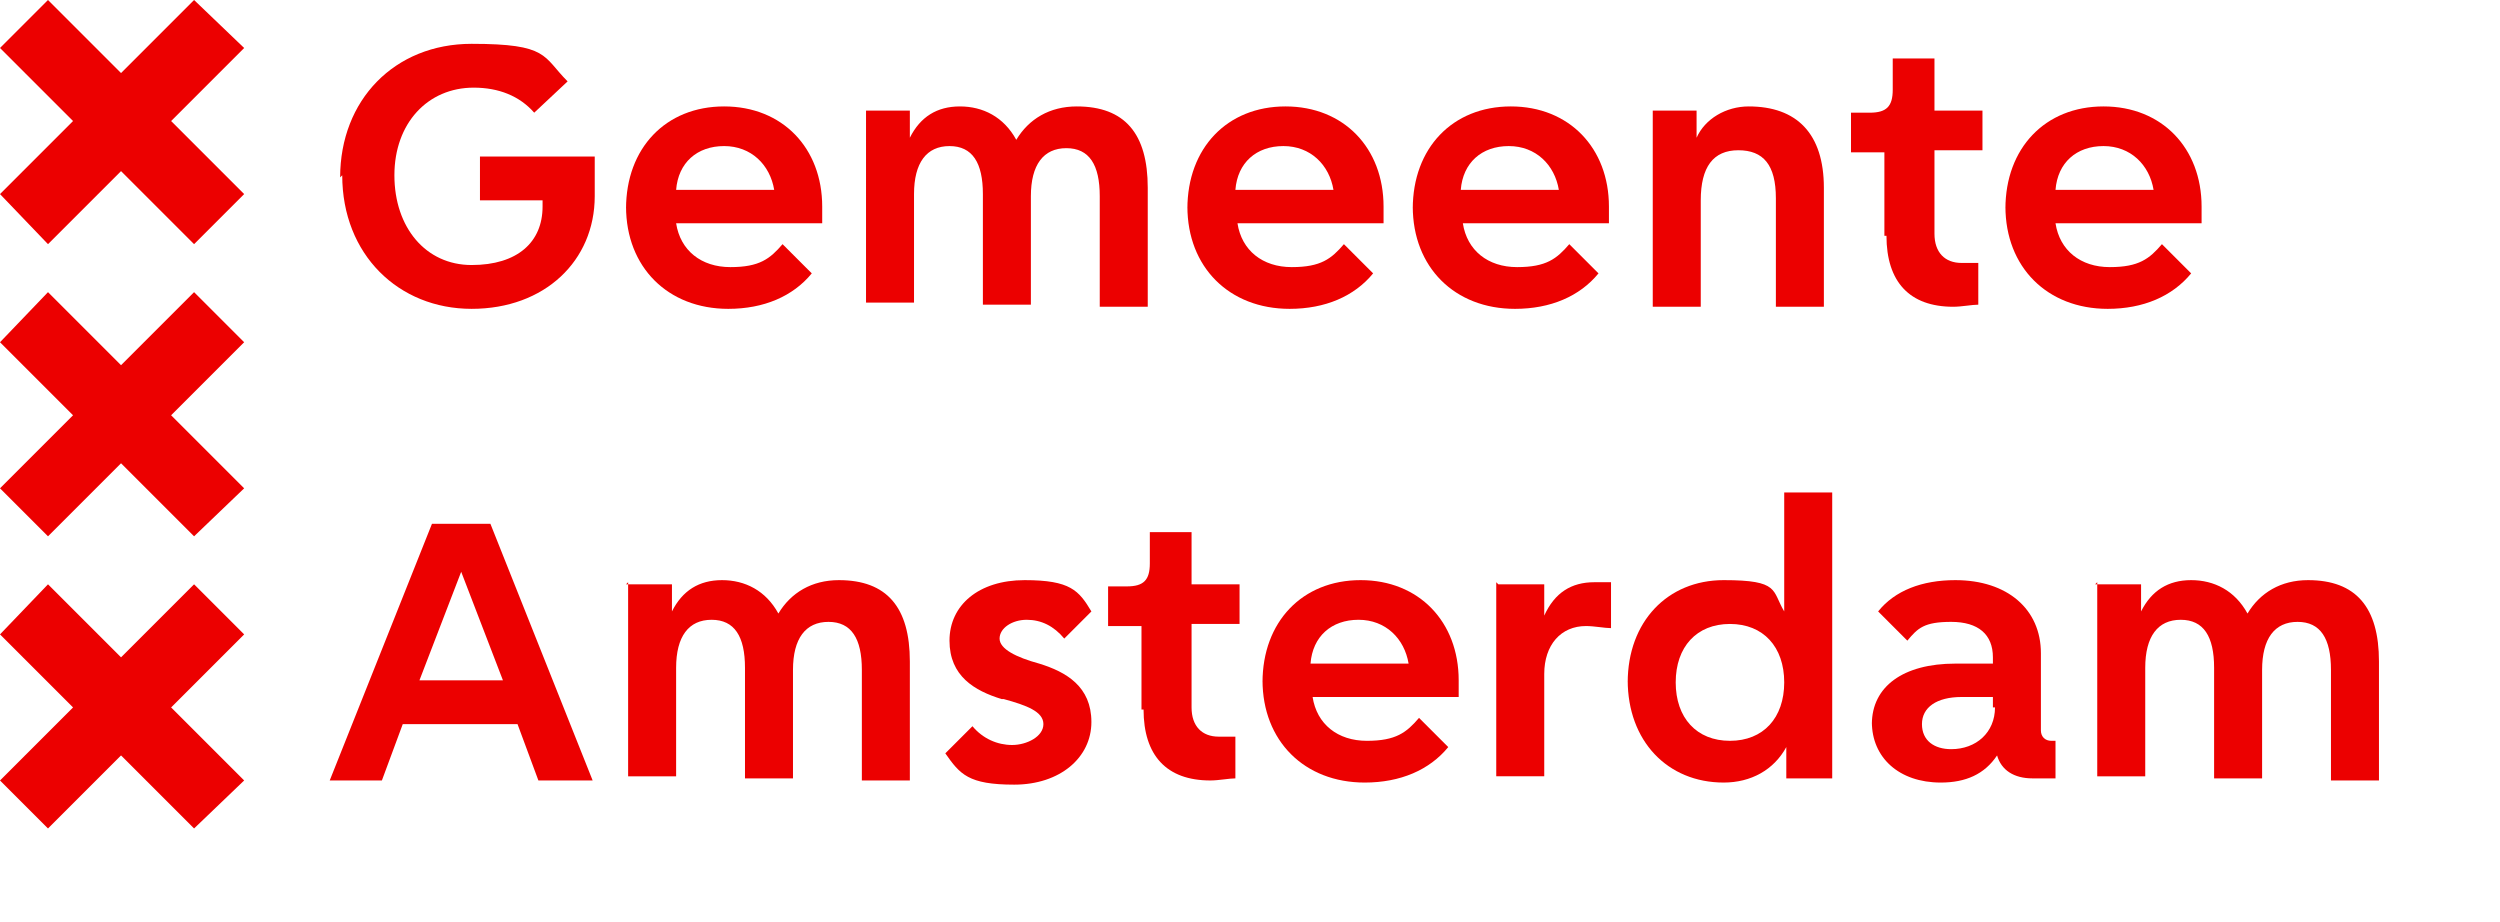
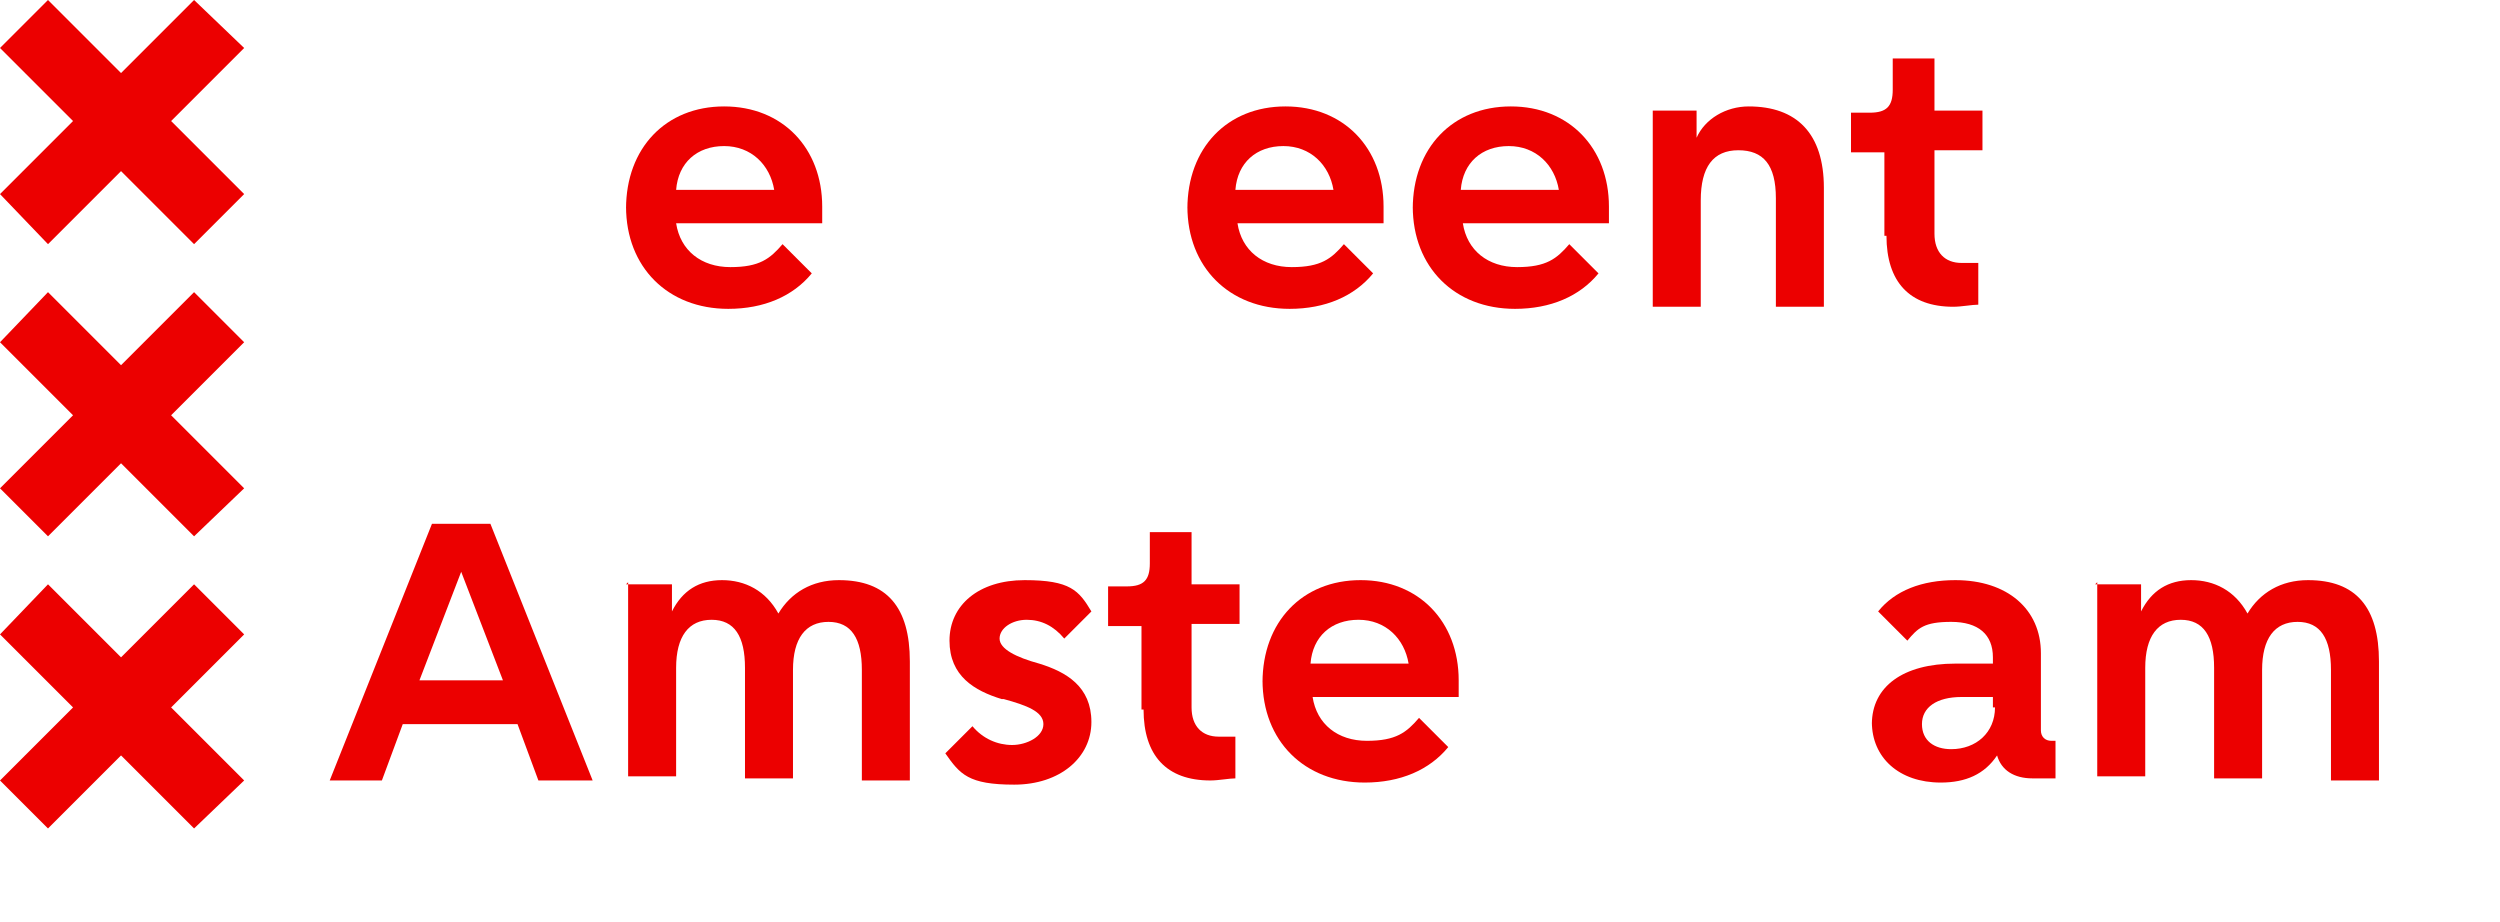
<svg xmlns="http://www.w3.org/2000/svg" id="Sponsorlogo" version="1.1" viewBox="0 0 119.8 44.2">
  <defs>
    <style>
      .st0 {
        fill: #ec0000;
      }
    </style>
  </defs>
  <g id="Woorddeel">
-     <path class="st0" d="M16.3,8.5c0-3.7,2.6-6.4,6.3-6.4s3.4.6,4.6,1.8l-1.6,1.5c-.7-.8-1.7-1.2-2.9-1.2-2.2,0-3.8,1.7-3.8,4.2s1.5,4.3,3.7,4.3,3.4-1.1,3.4-2.8v-.3h-3v-2.1h5.5v1.9c0,3.1-2.4,5.4-5.9,5.4s-6.2-2.6-6.2-6.4h0Z" />
    <path class="st0" d="M30,10c0-2.9,1.9-4.9,4.7-4.9s4.7,2,4.7,4.8,0,.6,0,.8h-7c.2,1.3,1.2,2.1,2.6,2.1s1.9-.4,2.5-1.1l1.4,1.4c-.9,1.1-2.3,1.7-4,1.7-2.9,0-4.9-2-4.9-4.9h0ZM32.4,9.1h4.7c-.2-1.2-1.1-2.1-2.4-2.1s-2.2.8-2.3,2.1Z" />
-     <path class="st0" d="M41.4,5.3h2.2v1.3h0c.5-1,1.3-1.5,2.4-1.5s2.1.5,2.7,1.6c.6-1,1.6-1.6,2.9-1.6,2.3,0,3.4,1.3,3.4,3.9v5.7h-2.3v-5.3c0-1.5-.5-2.3-1.6-2.3s-1.7.8-1.7,2.3v5.2h-2.3v-5.3c0-1.5-.5-2.3-1.6-2.3s-1.7.8-1.7,2.3v5.2h-2.3V5.3h0Z" />
    <path class="st0" d="M56.9,10c0-2.9,1.9-4.9,4.7-4.9s4.7,2,4.7,4.8,0,.6,0,.8h-7c.2,1.3,1.2,2.1,2.6,2.1s1.9-.4,2.5-1.1l1.4,1.4c-.9,1.1-2.3,1.7-4,1.7-2.9,0-4.9-2-4.9-4.9h0ZM59.2,9.1h4.7c-.2-1.2-1.1-2.1-2.4-2.1s-2.2.8-2.3,2.1h0Z" />
    <path class="st0" d="M67.7,10c0-2.9,1.9-4.9,4.7-4.9s4.7,2,4.7,4.8,0,.6,0,.8h-7c.2,1.3,1.2,2.1,2.6,2.1s1.9-.4,2.5-1.1l1.4,1.4c-.9,1.1-2.3,1.7-4,1.7-2.9,0-4.9-2-4.9-4.9h0ZM70,9.1h4.7c-.2-1.2-1.1-2.1-2.4-2.1s-2.2.8-2.3,2.1Z" />
    <path class="st0" d="M79.1,5.3h2.2v1.3h0c.4-.9,1.4-1.5,2.5-1.5,2.3,0,3.6,1.3,3.6,3.9v5.7h-2.3v-5.2c0-1.6-.6-2.3-1.8-2.3s-1.8.8-1.8,2.4v5.1h-2.3V5.3h0Z" />
    <path class="st0" d="M90.3,11.3v-4h-1.6v-1.9h.9c.8,0,1.1-.3,1.1-1.1v-1.5h2v2.5h2.3v1.9h-2.3v4c0,.9.5,1.4,1.3,1.4s.6,0,.8,0v2c-.3,0-.8.1-1.2.1-2.1,0-3.2-1.2-3.2-3.4h0Z" />
-     <path class="st0" d="M96.1,10c0-2.9,1.9-4.9,4.7-4.9s4.7,2,4.7,4.8,0,.6,0,.8h-7c.2,1.3,1.2,2.1,2.6,2.1s1.9-.4,2.5-1.1l1.4,1.4c-.9,1.1-2.3,1.7-4,1.7-2.9,0-4.9-2-4.9-4.9h0ZM98.5,9.1h4.7c-.2-1.2-1.1-2.1-2.4-2.1s-2.2.8-2.3,2.1Z" />
    <path class="st0" d="M20.7,25.1h2.8l4.9,12.3h-2.6l-1-2.7h-5.5l-1,2.7h-2.5l4.9-12.3h0ZM20.1,32.6h4l-2-5.2h0l-2,5.2h0Z" />
    <path class="st0" d="M30,28h2.2v1.3h0c.5-1,1.3-1.5,2.4-1.5s2.1.5,2.7,1.6c.6-1,1.6-1.6,2.9-1.6,2.3,0,3.4,1.3,3.4,3.9v5.7h-2.3v-5.3c0-1.5-.5-2.3-1.6-2.3s-1.7.8-1.7,2.3v5.2h-2.3v-5.3c0-1.5-.5-2.3-1.6-2.3s-1.7.8-1.7,2.3v5.2h-2.3v-9.3h0Z" />
    <path class="st0" d="M48,33.5c-1.3-.4-2.5-1.1-2.5-2.8s1.4-2.9,3.6-2.9,2.6.5,3.2,1.5l-1.3,1.3c-.5-.6-1.1-.9-1.8-.9s-1.3.4-1.3.9.8.9,1.9,1.2c1.3.4,2.5,1.1,2.5,2.8s-1.5,3-3.7,3-2.6-.5-3.3-1.5l1.3-1.3c.5.6,1.2.9,1.9.9s1.5-.4,1.5-1-.8-.9-1.9-1.2h0Z" />
    <path class="st0" d="M54.7,34v-4h-1.6v-1.9h.9c.8,0,1.1-.3,1.1-1.1v-1.5h2v2.5h2.3v1.9h-2.3v4c0,.9.5,1.4,1.3,1.4s.6,0,.8,0v2c-.3,0-.8.1-1.2.1-2.1,0-3.2-1.2-3.2-3.4h0Z" />
    <path class="st0" d="M60.5,32.7c0-2.9,1.9-4.9,4.7-4.9s4.7,2,4.7,4.8,0,.6,0,.8h-7c.2,1.3,1.2,2.1,2.6,2.1s1.9-.4,2.5-1.1l1.4,1.4c-.9,1.1-2.3,1.7-4,1.7-2.9,0-4.9-2-4.9-4.9h0ZM62.8,31.8h4.7c-.2-1.2-1.1-2.1-2.4-2.1s-2.2.8-2.3,2.1Z" />
-     <path class="st0" d="M71.8,28h2.2v1.5h0c.5-1.1,1.3-1.6,2.4-1.6s.7,0,.8,0v2.2c-.3,0-.8-.1-1.2-.1-1.2,0-2,.9-2,2.3v4.9h-2.3v-9.3h0Z" />
-     <path class="st0" d="M78,32.7c0-2.9,1.9-4.9,4.6-4.9s2.3.5,2.9,1.5h0v-5.7h2.3v13.7h-2.2v-1.5h0c-.6,1.1-1.7,1.7-3,1.7-2.7,0-4.6-2-4.6-4.9h0ZM85.5,32.7c0-1.7-1-2.8-2.6-2.8s-2.6,1.1-2.6,2.8,1,2.8,2.6,2.8,2.6-1.1,2.6-2.8Z" />
    <path class="st0" d="M89.7,34.7c0-1.8,1.5-2.9,4-2.9h1.8v-.3c0-1.1-.7-1.7-2-1.7s-1.6.3-2.1.9l-1.4-1.4c.8-1,2.1-1.5,3.7-1.5,2.5,0,4.1,1.4,4.1,3.5v3.7c0,.3.2.5.5.5h.2v1.8h-1.1c-.9,0-1.5-.4-1.7-1.1h0c-.6.9-1.5,1.3-2.7,1.3-2,0-3.3-1.2-3.3-2.9h0ZM95.5,33.9v-.5h-1.5c-1.2,0-1.9.5-1.9,1.3s.6,1.2,1.4,1.2c1.2,0,2.1-.8,2.1-2h0Z" />
    <path class="st0" d="M100.4,28h2.2v1.3h0c.5-1,1.3-1.5,2.4-1.5s2.1.5,2.7,1.6c.6-1,1.6-1.6,2.9-1.6,2.3,0,3.4,1.3,3.4,3.9v5.7h-2.3v-5.3c0-1.5-.5-2.3-1.6-2.3s-1.7.8-1.7,2.3v5.2h-2.3v-5.3c0-1.5-.5-2.3-1.6-2.3s-1.7.8-1.7,2.3v5.2h-2.3v-9.3h0Z" />
  </g>
  <g id="Andreaskruisen">
    <polygon class="st0" points="0 37.4 3.5 33.9 0 30.4 2.3 28 5.8 31.5 9.3 28 11.7 30.4 8.2 33.9 11.7 37.4 9.3 39.7 5.8 36.2 2.3 39.7 0 37.4" />
    <polygon class="st0" points="0 23.4 3.5 19.9 0 16.4 2.3 14 5.8 17.5 9.3 14 11.7 16.4 8.2 19.9 11.7 23.4 9.3 25.7 5.8 22.2 2.3 25.7 0 23.4" />
    <polygon class="st0" points="0 9.3 3.5 5.8 0 2.3 2.3 0 5.8 3.5 9.3 0 11.7 2.3 8.2 5.8 11.7 9.3 9.3 11.7 5.8 8.2 2.3 11.7 0 9.3" />
  </g>
</svg>